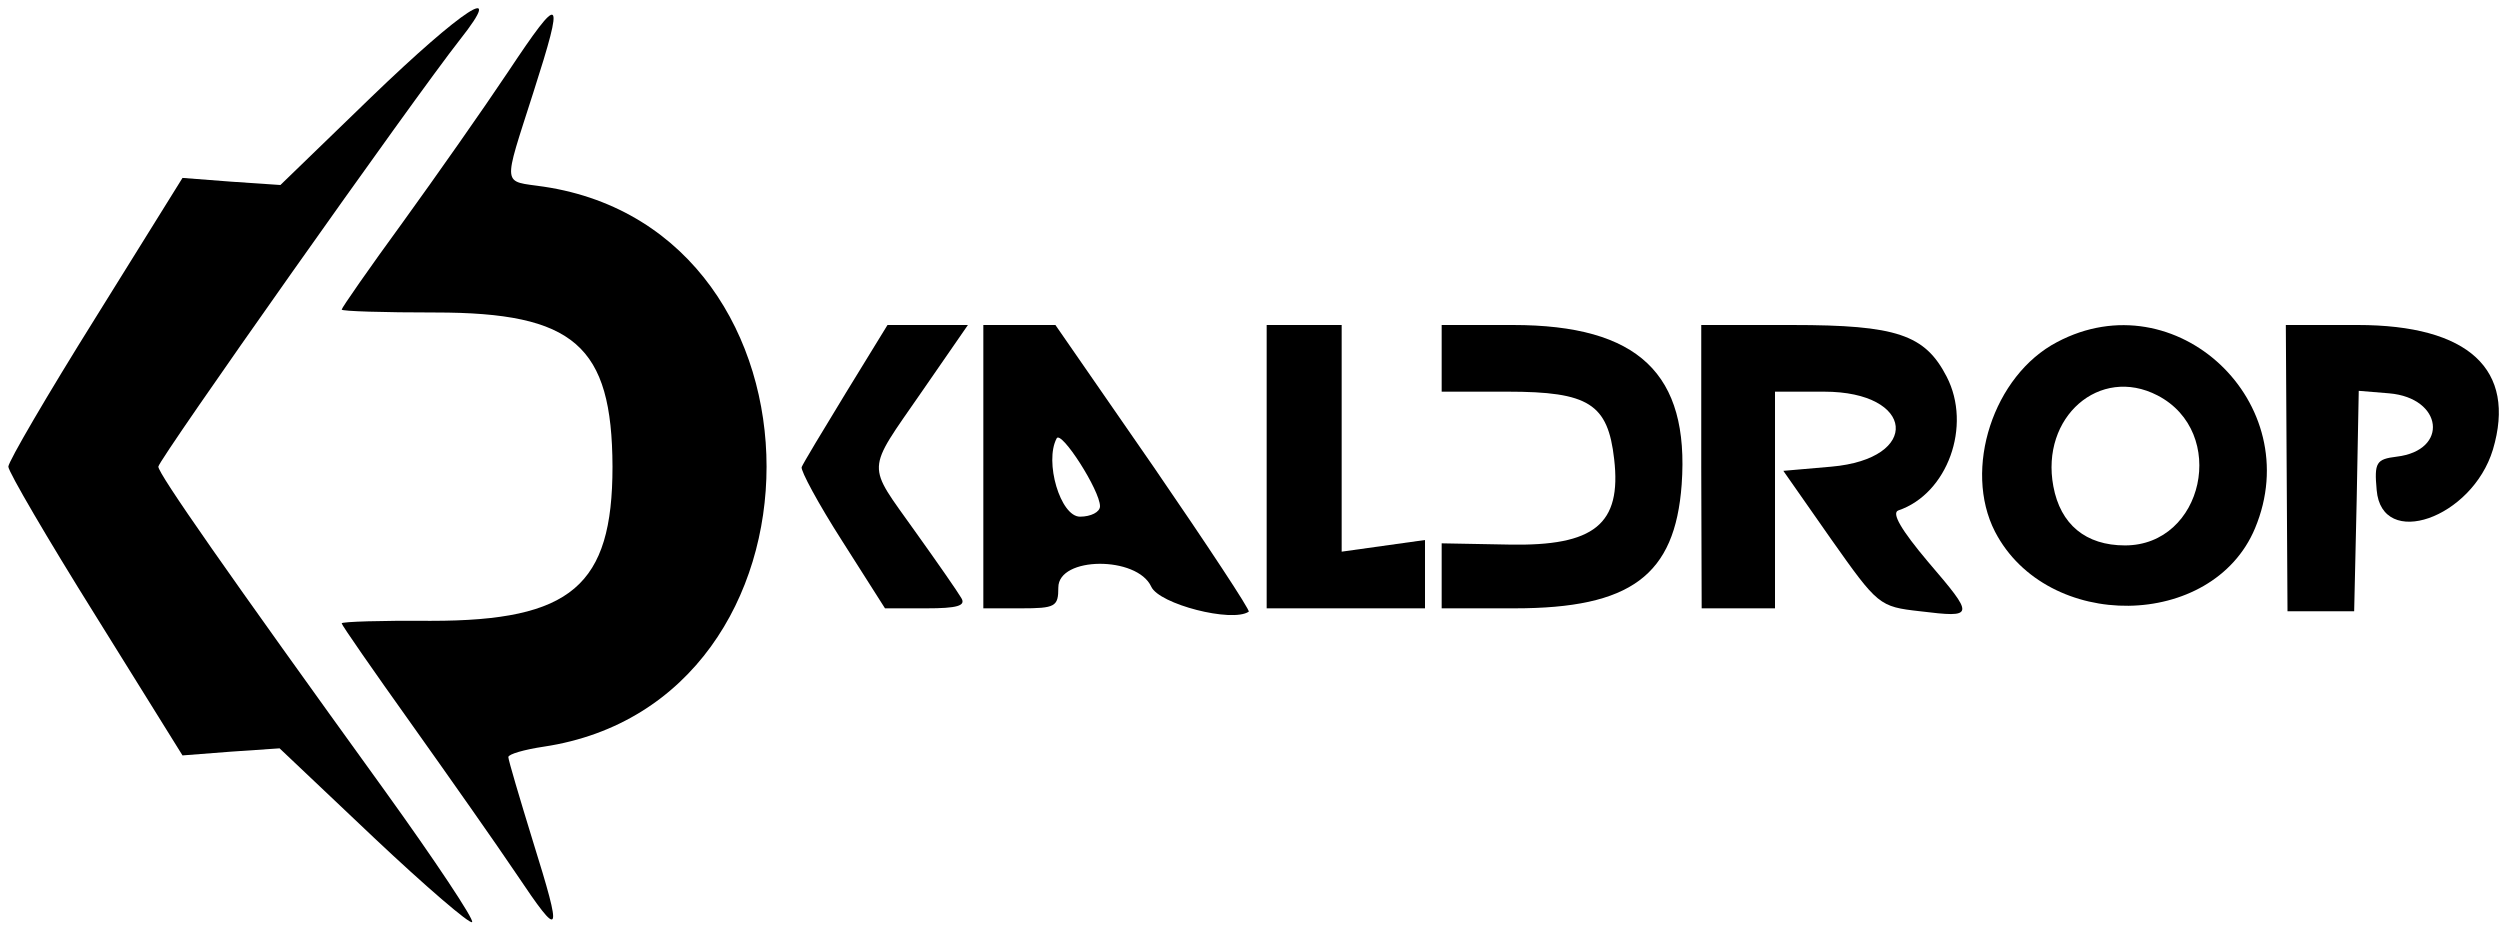
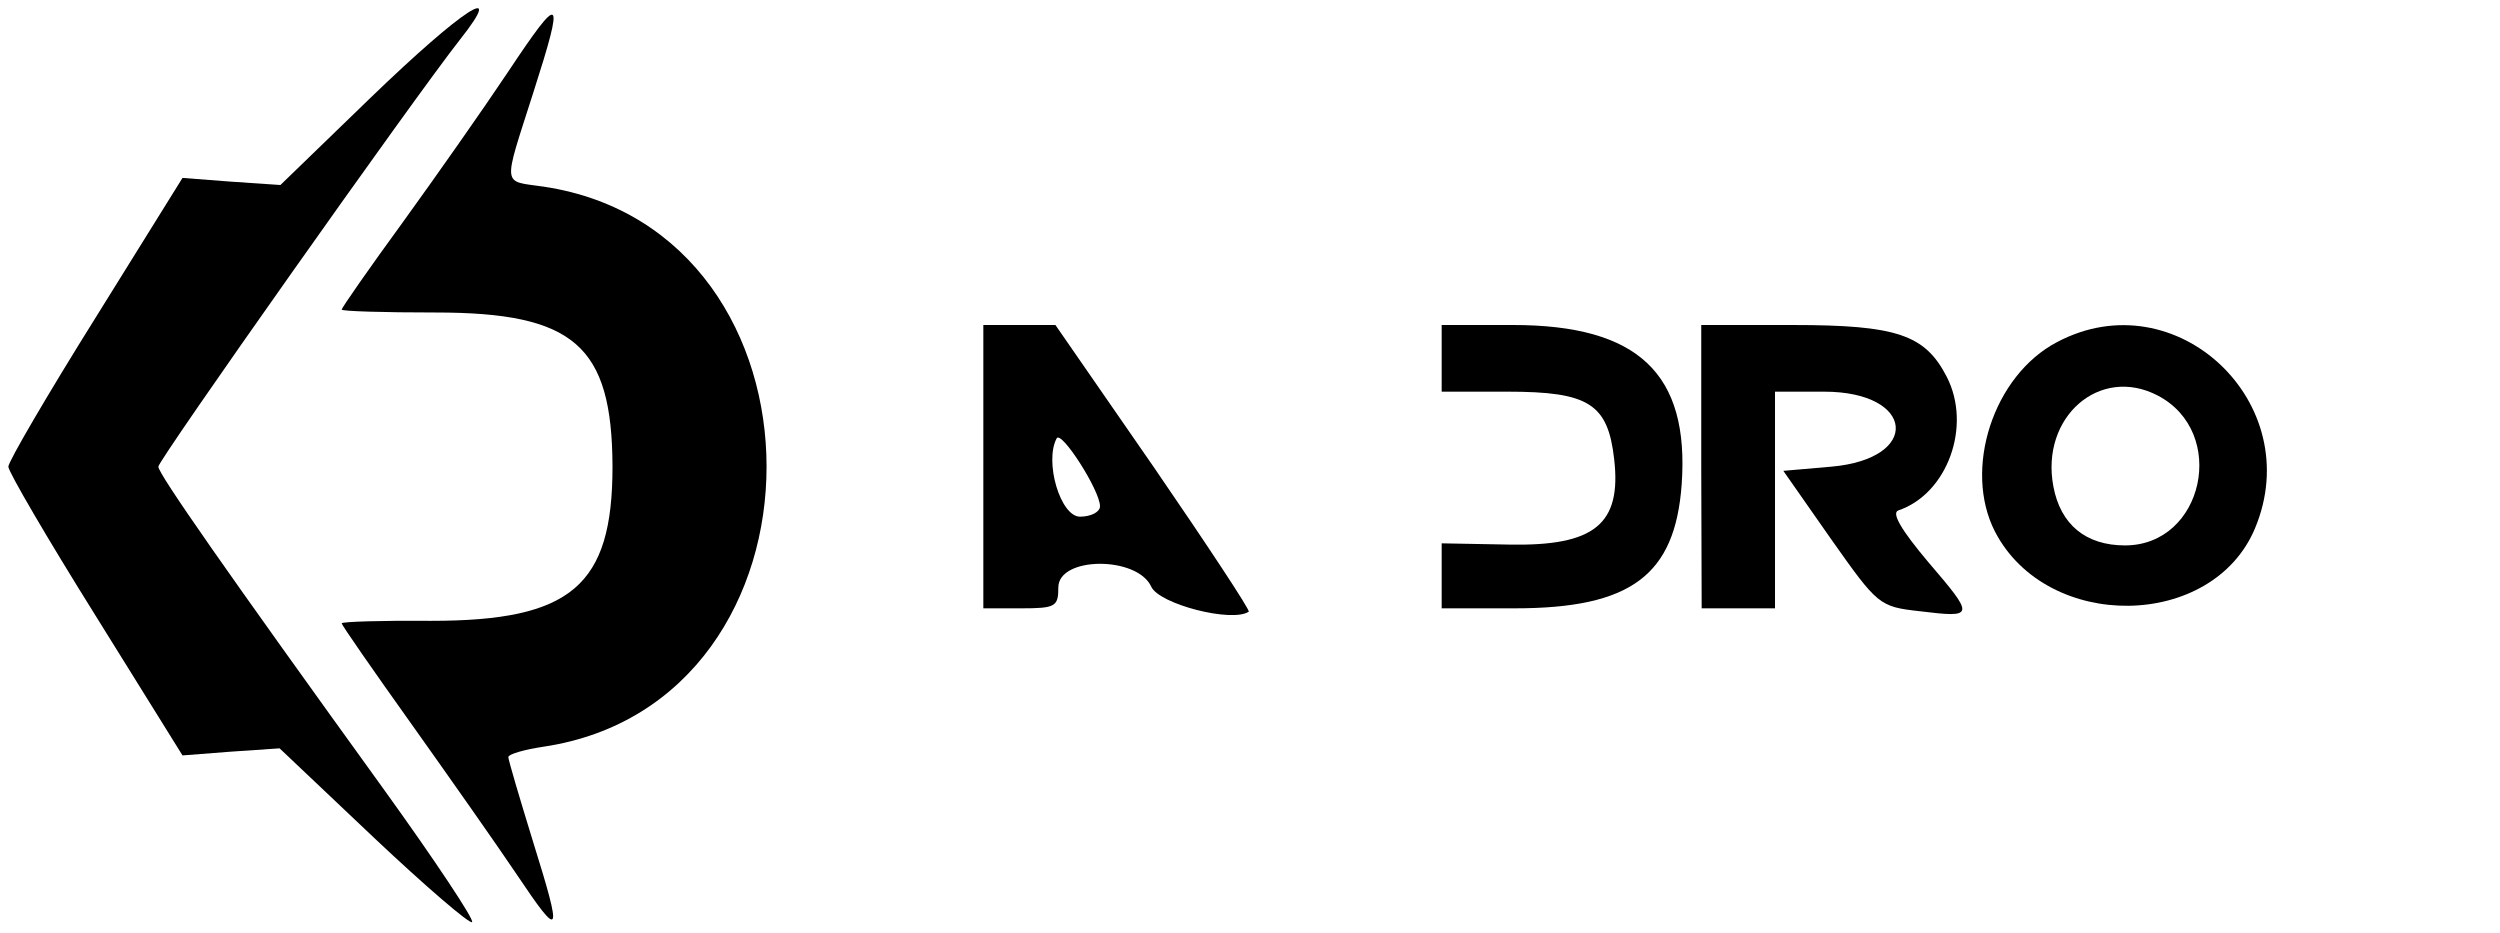
<svg xmlns="http://www.w3.org/2000/svg" version="1.0" width="300pt" height="112pt" viewBox="0 0 300 112" preserveAspectRatio="xMidYMid meet">
  <g transform="translate(0,112) scale(0.05,-0.05)" fill="#000000" stroke="none">
    <path d="M891 2007 l-218 -211 -118 8 -117 9 -209 -336 c-115 -184 -209 -345 -209 -357 0 -12 94 -173 209 -357 l209 -336 116 9 117 8 226 -214 c124 -117 231 -209 236 -203 6 5 -89 148 -210 316 -382 529 -543 760 -543 777 0 16 613 884 724 1025 113 143 7 74 -213 -138z" />
    <path d="M1219 2067 c-58 -87 -171 -248 -252 -360 -81 -111 -147 -206 -147 -210 0 -4 101 -7 225 -7 333 0 424 -79 425 -370 0 -286 -99 -370 -435 -370 -118 1 -215 -2 -215 -6 0 -4 75 -112 167 -241 91 -128 205 -290 252 -360 108 -161 112 -153 40 78 -32 104 -59 195 -59 202 0 7 38 18 85 25 713 107 713 1237 0 1344 -101 15 -99 -6 -25 226 76 237 68 243 -61 49z" />
-     <path d="M2030 1297 c-55 -90 -103 -170 -106 -178 -3 -8 40 -88 97 -177 l103 -162 99 0 c74 0 96 6 84 25 -8 14 -58 86 -111 160 -117 165 -119 139 15 333 l112 162 -97 0 -96 0 -100 -163z" />
    <path d="M2360 1120 l0 -340 90 0 c83 0 90 4 90 50 0 75 189 76 223 2 19 -42 194 -87 234 -60 4 3 -99 159 -228 347 l-236 341 -86 0 -87 0 0 -340z m280 -95 c0 -14 -22 -25 -48 -25 -47 0 -86 132 -56 188 11 20 104 -125 104 -163z" />
-     <path d="M3040 1120 l0 -340 190 0 190 0 0 82 0 82 -100 -14 -100 -14 0 272 0 272 -90 0 -90 0 0 -340z" />
    <path d="M3460 1380 l0 -80 158 0 c195 0 241 -29 256 -162 18 -156 -47 -209 -252 -205 l-162 3 0 -78 0 -78 175 0 c279 0 385 79 401 297 19 266 -104 383 -405 383 l-171 0 0 -80z" />
    <path d="M4083 1120 l1 -340 88 0 88 0 0 260 0 260 118 0 c218 0 234 -161 17 -180 l-115 -10 114 -163 c113 -160 116 -163 214 -174 132 -16 132 -13 19 119 -64 76 -88 117 -71 123 118 40 177 203 116 321 -52 101 -120 124 -370 124 l-219 0 0 -340z" />
    <path d="M4937 1419 c-153 -80 -226 -305 -149 -455 125 -241 522 -236 624 8 126 301 -190 598 -475 447z m241 -128 c170 -88 111 -360 -78 -360 -94 0 -155 50 -172 142 -31 166 111 290 250 218z" />
-     <path d="M5488 1117 l2 -344 80 0 80 0 6 265 5 264 73 -6 c129 -11 144 -137 18 -152 -49 -6 -54 -14 -48 -80 12 -144 229 -68 279 97 57 192 -58 299 -325 299 l-172 0 2 -343z" />
  </g>
</svg>